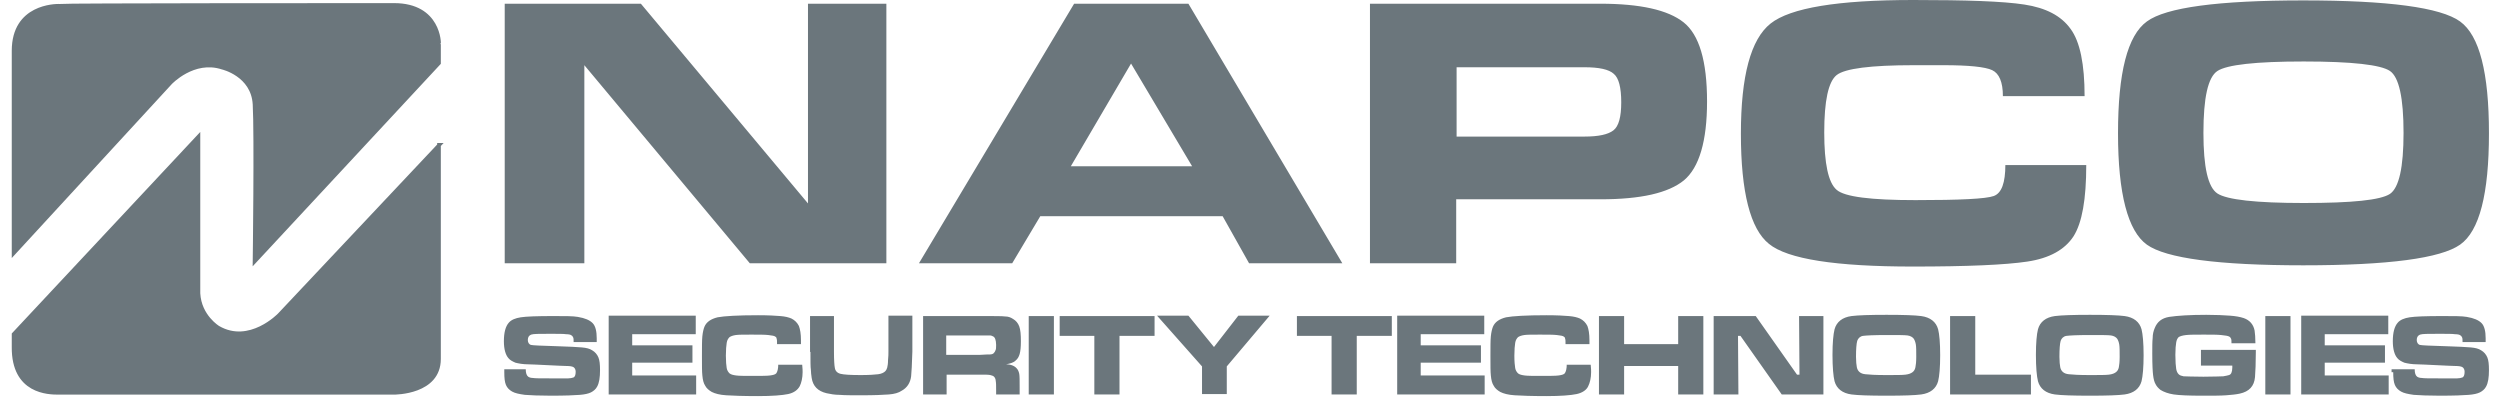
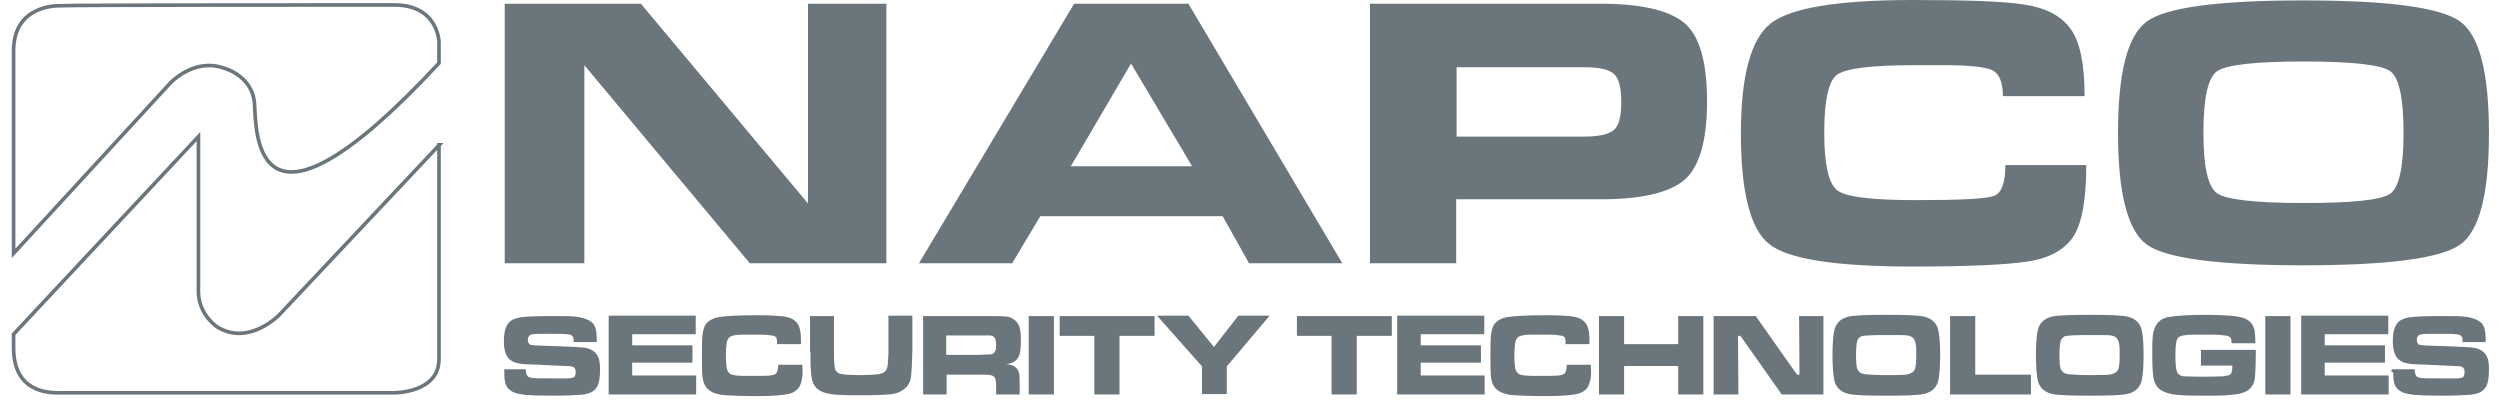
<svg xmlns="http://www.w3.org/2000/svg" width="184" height="30" viewBox="0 0 184 30" fill="none">
-   <path d="M4.341 0.364C4.553 0.364 26.722 0.364 29 0.364C32.34 0.364 32.34 3.219 32.31 3.249C32.31 4.16 32.31 4.312 32.31 4.646L18.735 19.253C18.735 19.253 18.857 9.839 18.735 7.683C18.614 5.496 16.366 4.98 16.366 4.98C14.241 4.282 12.54 6.104 12.54 6.104L1 18.646C1 18.646 1 4.889 1 3.735C1 0.364 4.098 0.364 4.341 0.364ZM32.34 10.659L20.557 23.171C20.557 23.171 18.371 25.448 16.063 24.112C16.063 24.112 14.696 23.292 14.605 21.592V10.052L1 24.598C1 24.598 1 24.78 1 25.539C0.97 28.88 3.582 28.91 4.31 28.91C5.07 28.91 28.544 28.91 28.969 28.91C29.091 28.91 32.31 28.91 32.31 26.42V10.659H32.34Z" fill="#6B767C" />
-   <path d="M29 0.364C32.34 0.364 32.34 3.219 32.31 3.249C32.31 4.16 32.31 4.312 32.31 4.646L18.735 19.253C18.735 19.253 18.857 9.839 18.735 7.683C18.614 5.496 16.366 4.98 16.366 4.98C14.241 4.282 12.54 6.104 12.54 6.104L1 18.646C1 18.646 1 4.889 1 3.735C1 0.425 4.098 0.425 4.341 0.425C4.553 0.364 26.722 0.364 29 0.364ZM32.34 10.659L20.557 23.171C20.557 23.171 18.371 25.448 16.063 24.112C16.063 24.112 14.696 23.292 14.605 21.592V10.052L1 24.598C1 24.598 1 24.78 1 25.539C0.97 28.88 3.582 28.91 4.31 28.91C5.07 28.91 28.544 28.91 28.969 28.91C29.091 28.91 32.31 28.91 32.31 26.42V10.659H32.34Z" stroke="#6B767C" stroke-width="0.269" />
+   <path d="M29 0.364C32.34 0.364 32.34 3.219 32.31 3.249C32.31 4.16 32.31 4.312 32.31 4.646C18.735 19.253 18.857 9.839 18.735 7.683C18.614 5.496 16.366 4.98 16.366 4.98C14.241 4.282 12.54 6.104 12.54 6.104L1 18.646C1 18.646 1 4.889 1 3.735C1 0.425 4.098 0.425 4.341 0.425C4.553 0.364 26.722 0.364 29 0.364ZM32.34 10.659L20.557 23.171C20.557 23.171 18.371 25.448 16.063 24.112C16.063 24.112 14.696 23.292 14.605 21.592V10.052L1 24.598C1 24.598 1 24.78 1 25.539C0.97 28.88 3.582 28.91 4.31 28.91C5.07 28.91 28.544 28.91 28.969 28.91C29.091 28.91 32.31 28.91 32.31 26.42V10.659H32.34Z" stroke="#6B767C" stroke-width="0.269" />
  <path d="M65.237 19.375H55.185L43.008 4.798V19.375H37.147V0.273H47.168L59.467 14.972V0.273H65.237V19.375ZM87.74 12.238L83.245 4.677L78.812 12.238H87.74ZM98.794 19.375H91.931L89.987 15.913H76.564L74.499 19.375H67.636L79.055 0.273H87.467L98.794 19.375ZM118.746 9.596C119.141 9.293 119.323 8.594 119.323 7.531C119.323 6.438 119.141 5.74 118.776 5.436C118.412 5.102 117.683 4.95 116.62 4.95H107.206V10.052H116.62C117.653 10.052 118.351 9.9 118.746 9.596ZM123.908 1.64C125.062 2.551 125.639 4.494 125.639 7.471C125.639 10.386 125.062 12.329 123.939 13.271C122.785 14.212 120.75 14.668 117.804 14.668H107.176V19.375H100.829V0.273H117.774C120.72 0.273 122.754 0.729 123.908 1.64ZM147.595 12.117C147.595 13.453 147.322 14.212 146.745 14.425C146.168 14.637 144.255 14.729 140.975 14.729C137.695 14.729 135.752 14.486 135.175 13.969C134.568 13.453 134.264 12.056 134.264 9.748C134.264 7.41 134.568 6.013 135.175 5.527C135.782 5.041 137.695 4.798 140.854 4.798H143.04C144.893 4.798 146.107 4.92 146.624 5.163C147.14 5.406 147.413 6.043 147.413 7.076H153.426C153.426 4.737 153.092 3.067 152.394 2.126C151.695 1.154 150.572 0.577 148.992 0.334C147.413 0.091 144.68 0 140.823 0C135.266 0 131.774 0.577 130.316 1.731C128.858 2.885 128.13 5.588 128.13 9.839C128.13 14.152 128.828 16.854 130.195 17.948C131.561 19.071 135.114 19.618 140.793 19.618C144.771 19.618 147.595 19.496 149.205 19.253C150.845 19.01 151.968 18.373 152.606 17.401C153.244 16.399 153.548 14.668 153.548 12.147H147.595V12.117ZM175.899 14.273C176.567 13.818 176.901 12.329 176.901 9.779C176.901 7.197 176.567 5.679 175.899 5.223C175.23 4.768 173.105 4.525 169.552 4.525C165.999 4.525 163.903 4.768 163.205 5.223C162.506 5.679 162.172 7.197 162.172 9.779C162.172 12.299 162.506 13.787 163.205 14.243C163.903 14.698 166.029 14.941 169.552 14.941C173.105 14.941 175.2 14.729 175.899 14.273ZM181.061 1.579C182.488 2.612 183.187 5.345 183.187 9.809C183.187 14.273 182.488 17.006 181.061 18.008C179.634 19.01 175.807 19.527 169.521 19.527C163.265 19.527 159.409 19.01 158.012 18.008C156.615 17.006 155.886 14.273 155.886 9.809C155.886 5.345 156.584 2.612 158.012 1.579C159.409 0.547 163.265 0.03 169.521 0.03C175.777 0.03 179.634 0.547 181.061 1.579ZM37.116 27.392C37.116 27.817 37.147 28.121 37.238 28.333C37.329 28.546 37.481 28.698 37.693 28.819C37.906 28.941 38.21 29.002 38.635 29.062C39.06 29.093 39.698 29.123 40.548 29.123C41.58 29.123 42.309 29.093 42.674 29.062C43.038 29.032 43.311 28.971 43.494 28.88C43.676 28.789 43.858 28.637 43.949 28.455C44.101 28.182 44.162 27.787 44.162 27.24C44.162 26.815 44.131 26.511 44.04 26.299C43.949 26.086 43.797 25.904 43.585 25.782C43.403 25.661 43.16 25.6 42.825 25.57C42.522 25.54 41.884 25.509 40.943 25.479C39.819 25.448 39.212 25.418 39.09 25.388C38.938 25.357 38.847 25.206 38.847 25.023C38.847 24.811 38.938 24.689 39.09 24.628C39.242 24.568 39.698 24.568 40.457 24.568C41.064 24.568 41.489 24.568 41.672 24.598C41.854 24.598 42.006 24.628 42.066 24.689C42.127 24.72 42.157 24.78 42.188 24.841C42.218 24.902 42.218 25.023 42.218 25.175H43.919C43.919 25.054 43.919 24.963 43.919 24.902C43.919 24.386 43.828 23.991 43.615 23.778C43.403 23.566 43.069 23.414 42.522 23.323C42.188 23.262 41.58 23.262 40.73 23.262C39.515 23.262 38.726 23.292 38.331 23.353C37.936 23.414 37.633 23.535 37.45 23.748C37.207 24.021 37.086 24.477 37.086 25.114C37.086 25.691 37.207 26.117 37.42 26.36C37.541 26.511 37.724 26.602 37.936 26.694C38.179 26.754 38.483 26.815 38.908 26.815C39.121 26.815 39.606 26.845 40.305 26.876C41.003 26.906 41.459 26.936 41.672 26.936C41.945 26.936 42.127 26.967 42.218 27.028C42.309 27.088 42.37 27.21 42.37 27.362C42.37 27.605 42.309 27.756 42.188 27.787C42.097 27.817 41.975 27.848 41.823 27.848C41.672 27.848 41.216 27.848 40.487 27.848C39.789 27.848 39.364 27.848 39.212 27.817C39.09 27.817 38.969 27.787 38.878 27.726C38.756 27.635 38.695 27.453 38.695 27.179H37.116V27.392ZM44.799 29.032H51.237V27.635H46.53V26.694H50.964V25.418H46.53V24.598H51.207V23.232H44.799V29.032ZM57.281 26.785C57.281 27.149 57.22 27.362 57.129 27.483C57.038 27.574 56.886 27.605 56.673 27.635C56.461 27.665 56.005 27.665 55.337 27.665C54.791 27.665 54.396 27.665 54.183 27.635C53.971 27.605 53.819 27.574 53.697 27.483C53.606 27.392 53.515 27.271 53.485 27.088C53.454 26.906 53.424 26.602 53.424 26.177C53.424 25.752 53.454 25.418 53.485 25.236C53.515 25.023 53.606 24.902 53.697 24.811C53.788 24.75 53.94 24.689 54.153 24.659C54.365 24.628 54.73 24.628 55.307 24.628C55.853 24.628 56.279 24.628 56.552 24.659C56.825 24.689 57.007 24.72 57.068 24.78C57.129 24.811 57.159 24.872 57.159 24.932C57.19 24.993 57.19 25.114 57.19 25.327H58.951C58.951 25.145 58.951 25.054 58.951 25.054C58.951 24.568 58.89 24.234 58.799 23.991C58.678 23.748 58.495 23.566 58.252 23.444C58.04 23.353 57.797 23.292 57.433 23.262C57.099 23.232 56.552 23.201 55.793 23.201C54.305 23.201 53.303 23.262 52.817 23.353C52.331 23.474 51.997 23.687 51.845 24.052C51.784 24.203 51.723 24.446 51.693 24.75C51.663 25.054 51.663 25.54 51.663 26.208C51.663 26.906 51.663 27.362 51.693 27.635C51.723 27.969 51.784 28.212 51.906 28.394C51.997 28.576 52.179 28.728 52.392 28.85C52.634 28.971 52.968 29.062 53.454 29.093C53.91 29.123 54.699 29.153 55.793 29.153C56.825 29.153 57.584 29.093 58.01 29.002C58.435 28.91 58.708 28.698 58.86 28.424C58.981 28.182 59.072 27.817 59.072 27.392C59.072 27.301 59.072 27.119 59.042 26.845H57.281M59.649 25.904C59.649 26.572 59.649 27.028 59.68 27.21C59.68 27.392 59.71 27.605 59.74 27.817C59.832 28.424 60.196 28.789 60.834 28.941C61.107 29.002 61.441 29.062 61.806 29.062C62.17 29.093 62.717 29.093 63.415 29.093C64.356 29.093 65.025 29.062 65.419 29.032C65.814 29.002 66.148 28.91 66.361 28.759C66.756 28.546 66.999 28.182 67.059 27.696C67.09 27.422 67.12 26.815 67.15 25.874V23.232H65.389V25.874C65.389 26.026 65.389 26.238 65.359 26.511C65.359 26.754 65.328 26.936 65.298 27.058C65.267 27.149 65.237 27.24 65.146 27.331C65.055 27.422 64.873 27.514 64.63 27.544C64.387 27.574 63.962 27.605 63.354 27.605C62.595 27.605 62.109 27.574 61.866 27.514C61.623 27.453 61.471 27.301 61.441 27.058C61.411 26.906 61.38 26.511 61.38 25.904V23.262H59.619V25.904H59.649ZM69.671 29.032V27.574H72.161C72.525 27.574 72.769 27.574 72.89 27.605C73.011 27.635 73.103 27.665 73.163 27.726C73.224 27.787 73.285 27.908 73.285 28.03C73.315 28.182 73.315 28.394 73.315 28.728V29.032H75.046V28.485C75.046 27.999 75.046 27.665 75.016 27.514C74.985 27.362 74.925 27.21 74.834 27.119C74.682 26.936 74.408 26.815 74.044 26.815C74.348 26.754 74.591 26.694 74.742 26.542C74.894 26.42 74.985 26.268 75.046 26.056C75.107 25.843 75.137 25.54 75.137 25.114C75.137 24.628 75.107 24.264 75.016 24.021C74.925 23.778 74.773 23.596 74.56 23.474C74.378 23.353 74.196 23.292 73.983 23.292C73.771 23.262 73.194 23.262 72.192 23.262H67.94V29.032H69.671ZM69.671 24.689H72.131C72.525 24.689 72.769 24.689 72.86 24.689C72.951 24.689 73.011 24.72 73.072 24.75C73.163 24.78 73.224 24.872 73.254 24.963C73.285 25.054 73.315 25.206 73.315 25.388C73.315 25.57 73.315 25.722 73.254 25.813C73.224 25.904 73.163 25.965 73.103 26.026C73.042 26.056 72.981 26.086 72.89 26.086C72.799 26.086 72.556 26.086 72.131 26.117H69.641V24.689H69.671ZM75.714 29.032H77.567V23.262H75.714V29.032ZM77.961 24.72H80.543V29.032H82.395V24.72H84.976V23.262H77.992V24.72H77.961ZM88.469 26.967V29.002H90.291V26.967L93.449 23.232H91.141L89.349 25.54L87.467 23.232H85.159L88.469 26.967ZM95.423 24.72H98.004V29.032H99.857V24.72H102.438V23.262H95.453V24.72H95.423ZM102.833 29.032H109.271V27.635H104.564V26.694H108.998V25.418H104.564V24.598H109.241V23.232H102.833V29.032ZM115.314 26.785C115.314 27.149 115.253 27.362 115.162 27.483C115.071 27.574 114.919 27.605 114.707 27.635C114.494 27.665 114.039 27.665 113.371 27.665C112.824 27.665 112.429 27.665 112.217 27.635C112.004 27.605 111.852 27.574 111.731 27.483C111.64 27.392 111.549 27.271 111.518 27.088C111.488 26.906 111.457 26.602 111.457 26.177C111.457 25.752 111.488 25.418 111.518 25.236C111.549 25.023 111.64 24.902 111.731 24.811C111.822 24.75 111.974 24.689 112.186 24.659C112.399 24.628 112.763 24.628 113.34 24.628C113.887 24.628 114.312 24.628 114.585 24.659C114.859 24.689 115.041 24.72 115.102 24.78C115.162 24.811 115.193 24.872 115.193 24.932C115.223 24.993 115.223 25.114 115.223 25.327H116.984C116.984 25.145 116.984 25.054 116.984 25.054C116.984 24.568 116.924 24.234 116.833 23.991C116.711 23.748 116.529 23.566 116.286 23.444C116.073 23.353 115.83 23.292 115.466 23.262C115.132 23.232 114.585 23.201 113.826 23.201C112.338 23.201 111.336 23.262 110.85 23.353C110.364 23.474 110.03 23.687 109.878 24.052C109.818 24.203 109.757 24.446 109.726 24.75C109.696 25.054 109.696 25.54 109.696 26.208C109.696 26.906 109.696 27.362 109.726 27.635C109.757 27.969 109.818 28.212 109.939 28.394C110.03 28.576 110.212 28.728 110.425 28.85C110.668 28.971 111.002 29.062 111.488 29.093C111.943 29.123 112.733 29.153 113.826 29.153C114.859 29.153 115.618 29.093 116.043 29.002C116.468 28.91 116.772 28.698 116.893 28.424C117.015 28.182 117.106 27.817 117.106 27.392C117.106 27.301 117.106 27.119 117.076 26.845H115.314M117.683 29.032H119.535V26.936H123.514V29.032H125.366V23.262H123.514V25.327H119.535V23.262H117.683V29.032ZM126.156 29.032H127.947L127.917 24.72H128.099L131.136 29.032H134.203V23.262H132.411L132.442 27.574H132.26L129.223 23.262H126.125V29.032H126.156ZM138.849 23.171C137.604 23.171 136.754 23.201 136.268 23.262C135.6 23.353 135.175 23.687 135.023 24.234C134.932 24.598 134.871 25.236 134.871 26.117C134.871 27.028 134.932 27.696 135.023 28.06C135.175 28.607 135.6 28.941 136.268 29.032C136.724 29.093 137.604 29.123 138.849 29.123C140.095 29.123 140.945 29.093 141.4 29.032C142.068 28.941 142.494 28.607 142.645 28.06C142.737 27.696 142.797 27.028 142.797 26.147C142.797 25.236 142.737 24.598 142.645 24.234C142.494 23.687 142.068 23.353 141.4 23.262C140.945 23.201 140.095 23.171 138.849 23.171ZM138.849 24.659C139.669 24.659 140.186 24.659 140.398 24.689C140.611 24.72 140.763 24.811 140.854 24.932C140.914 25.023 140.975 25.175 141.006 25.357C141.036 25.54 141.036 25.843 141.036 26.268C141.036 26.633 141.006 26.876 140.975 27.028C140.945 27.179 140.884 27.301 140.763 27.392C140.641 27.483 140.489 27.544 140.246 27.574C140.003 27.605 139.548 27.605 138.819 27.605C138.06 27.605 137.544 27.574 137.301 27.544C136.936 27.514 136.724 27.331 136.663 27.028C136.633 26.876 136.602 26.602 136.602 26.268C136.602 25.691 136.633 25.297 136.693 25.084C136.754 24.902 136.906 24.75 137.118 24.72C137.361 24.689 137.908 24.659 138.849 24.659ZM143.526 29.032H149.478V27.574H145.379V23.262H143.526V29.032ZM153.821 23.171C152.576 23.171 151.726 23.201 151.24 23.262C150.572 23.353 150.146 23.687 149.995 24.234C149.903 24.598 149.843 25.236 149.843 26.117C149.843 27.028 149.903 27.696 149.995 28.06C150.146 28.607 150.572 28.941 151.24 29.032C151.695 29.093 152.576 29.123 153.821 29.123C155.066 29.123 155.916 29.093 156.372 29.032C157.04 28.941 157.465 28.607 157.617 28.06C157.708 27.696 157.769 27.028 157.769 26.147C157.769 25.236 157.708 24.598 157.617 24.234C157.465 23.687 157.04 23.353 156.372 23.262C155.916 23.201 155.066 23.171 153.821 23.171ZM153.821 24.659C154.641 24.659 155.157 24.659 155.37 24.689C155.582 24.72 155.734 24.811 155.825 24.932C155.886 25.023 155.947 25.175 155.977 25.357C156.007 25.54 156.007 25.843 156.007 26.268C156.007 26.633 155.977 26.876 155.947 27.028C155.916 27.179 155.856 27.301 155.734 27.392C155.613 27.483 155.461 27.544 155.218 27.574C154.975 27.605 154.519 27.605 153.791 27.605C153.031 27.605 152.515 27.574 152.272 27.544C151.908 27.514 151.695 27.331 151.634 27.028C151.604 26.876 151.574 26.602 151.574 26.268C151.574 25.691 151.604 25.297 151.665 25.084C151.726 24.902 151.877 24.75 152.09 24.72C152.333 24.689 152.879 24.659 153.821 24.659ZM161.99 26.906H164.298C164.298 26.997 164.298 27.028 164.298 27.058C164.298 27.21 164.268 27.362 164.237 27.422C164.207 27.514 164.146 27.574 164.055 27.605C163.964 27.635 163.812 27.665 163.63 27.696C163.448 27.696 162.962 27.726 162.172 27.726C161.352 27.726 160.866 27.696 160.714 27.696C160.563 27.665 160.441 27.635 160.35 27.544C160.259 27.453 160.198 27.331 160.168 27.149C160.137 26.967 160.107 26.602 160.107 26.117C160.107 25.691 160.137 25.388 160.168 25.206C160.198 25.023 160.259 24.902 160.35 24.811C160.441 24.75 160.623 24.689 160.897 24.659C161.17 24.628 161.595 24.628 162.203 24.628C162.749 24.628 163.205 24.628 163.478 24.659C163.782 24.689 163.994 24.72 164.085 24.78C164.146 24.811 164.176 24.872 164.207 24.932C164.237 24.993 164.237 25.114 164.237 25.266H165.999C165.999 24.872 165.968 24.537 165.938 24.325C165.847 23.869 165.573 23.566 165.148 23.414C164.875 23.323 164.541 23.262 164.116 23.232C163.691 23.201 163.114 23.171 162.385 23.171C161.17 23.171 160.259 23.232 159.652 23.323C159.105 23.414 158.771 23.687 158.589 24.143C158.498 24.355 158.437 24.598 158.437 24.872C158.406 25.145 158.407 25.54 158.407 26.056C158.407 26.845 158.437 27.362 158.467 27.605C158.498 27.878 158.558 28.121 158.649 28.273C158.741 28.455 158.862 28.576 159.014 28.698C159.257 28.85 159.591 28.971 159.986 29.032C160.411 29.093 161.109 29.123 162.081 29.123C162.871 29.123 163.448 29.123 163.842 29.093C164.237 29.062 164.571 29.032 164.845 28.971C165.543 28.819 165.907 28.424 165.968 27.756C165.999 27.331 166.029 26.724 166.029 25.904C166.029 25.904 166.029 25.843 166.029 25.752H161.99V26.906ZM166.727 29.032H168.58V23.262H166.727V29.032ZM169.369 29.032H175.807V27.635H171.1V26.694H175.534V25.418H171.1V24.598H175.777V23.232H169.369V29.032ZM176.141 27.392C176.141 27.817 176.172 28.121 176.263 28.333C176.354 28.546 176.506 28.698 176.718 28.819C176.931 28.941 177.235 29.002 177.66 29.062C178.085 29.093 178.723 29.123 179.573 29.123C180.606 29.123 181.334 29.093 181.699 29.062C182.063 29.032 182.337 28.971 182.519 28.88C182.701 28.789 182.883 28.637 182.974 28.455C183.126 28.182 183.187 27.787 183.187 27.24C183.187 26.815 183.156 26.511 183.065 26.299C182.974 26.086 182.822 25.904 182.61 25.782C182.428 25.661 182.185 25.6 181.851 25.57C181.547 25.54 180.909 25.509 179.968 25.479C178.844 25.448 178.237 25.418 178.115 25.388C177.964 25.357 177.872 25.206 177.872 25.023C177.872 24.811 177.964 24.689 178.115 24.628C178.267 24.568 178.723 24.568 179.482 24.568C180.089 24.568 180.514 24.568 180.697 24.598C180.879 24.598 181.031 24.628 181.091 24.689C181.152 24.72 181.183 24.78 181.213 24.841C181.243 24.902 181.243 25.023 181.243 25.175H182.944C182.944 25.054 182.944 24.963 182.944 24.902C182.944 24.386 182.853 23.991 182.64 23.778C182.428 23.566 182.094 23.414 181.547 23.323C181.213 23.262 180.606 23.262 179.755 23.262C178.541 23.262 177.751 23.292 177.356 23.353C176.961 23.414 176.658 23.535 176.476 23.748C176.233 24.021 176.111 24.477 176.111 25.114C176.111 25.691 176.233 26.117 176.445 26.36C176.567 26.511 176.749 26.602 176.961 26.694C177.204 26.754 177.508 26.815 177.933 26.815C178.146 26.815 178.632 26.845 179.33 26.876C180.029 26.906 180.484 26.936 180.697 26.936C180.97 26.936 181.152 26.967 181.243 27.028C181.334 27.088 181.395 27.21 181.395 27.362C181.395 27.605 181.334 27.756 181.213 27.787C181.122 27.817 181 27.848 180.849 27.848C180.697 27.848 180.241 27.848 179.512 27.848C178.814 27.848 178.389 27.848 178.237 27.817C178.115 27.817 177.994 27.787 177.903 27.726C177.781 27.635 177.721 27.453 177.721 27.179H176.02V27.392H176.141Z" fill="#6B767C" />
</svg>